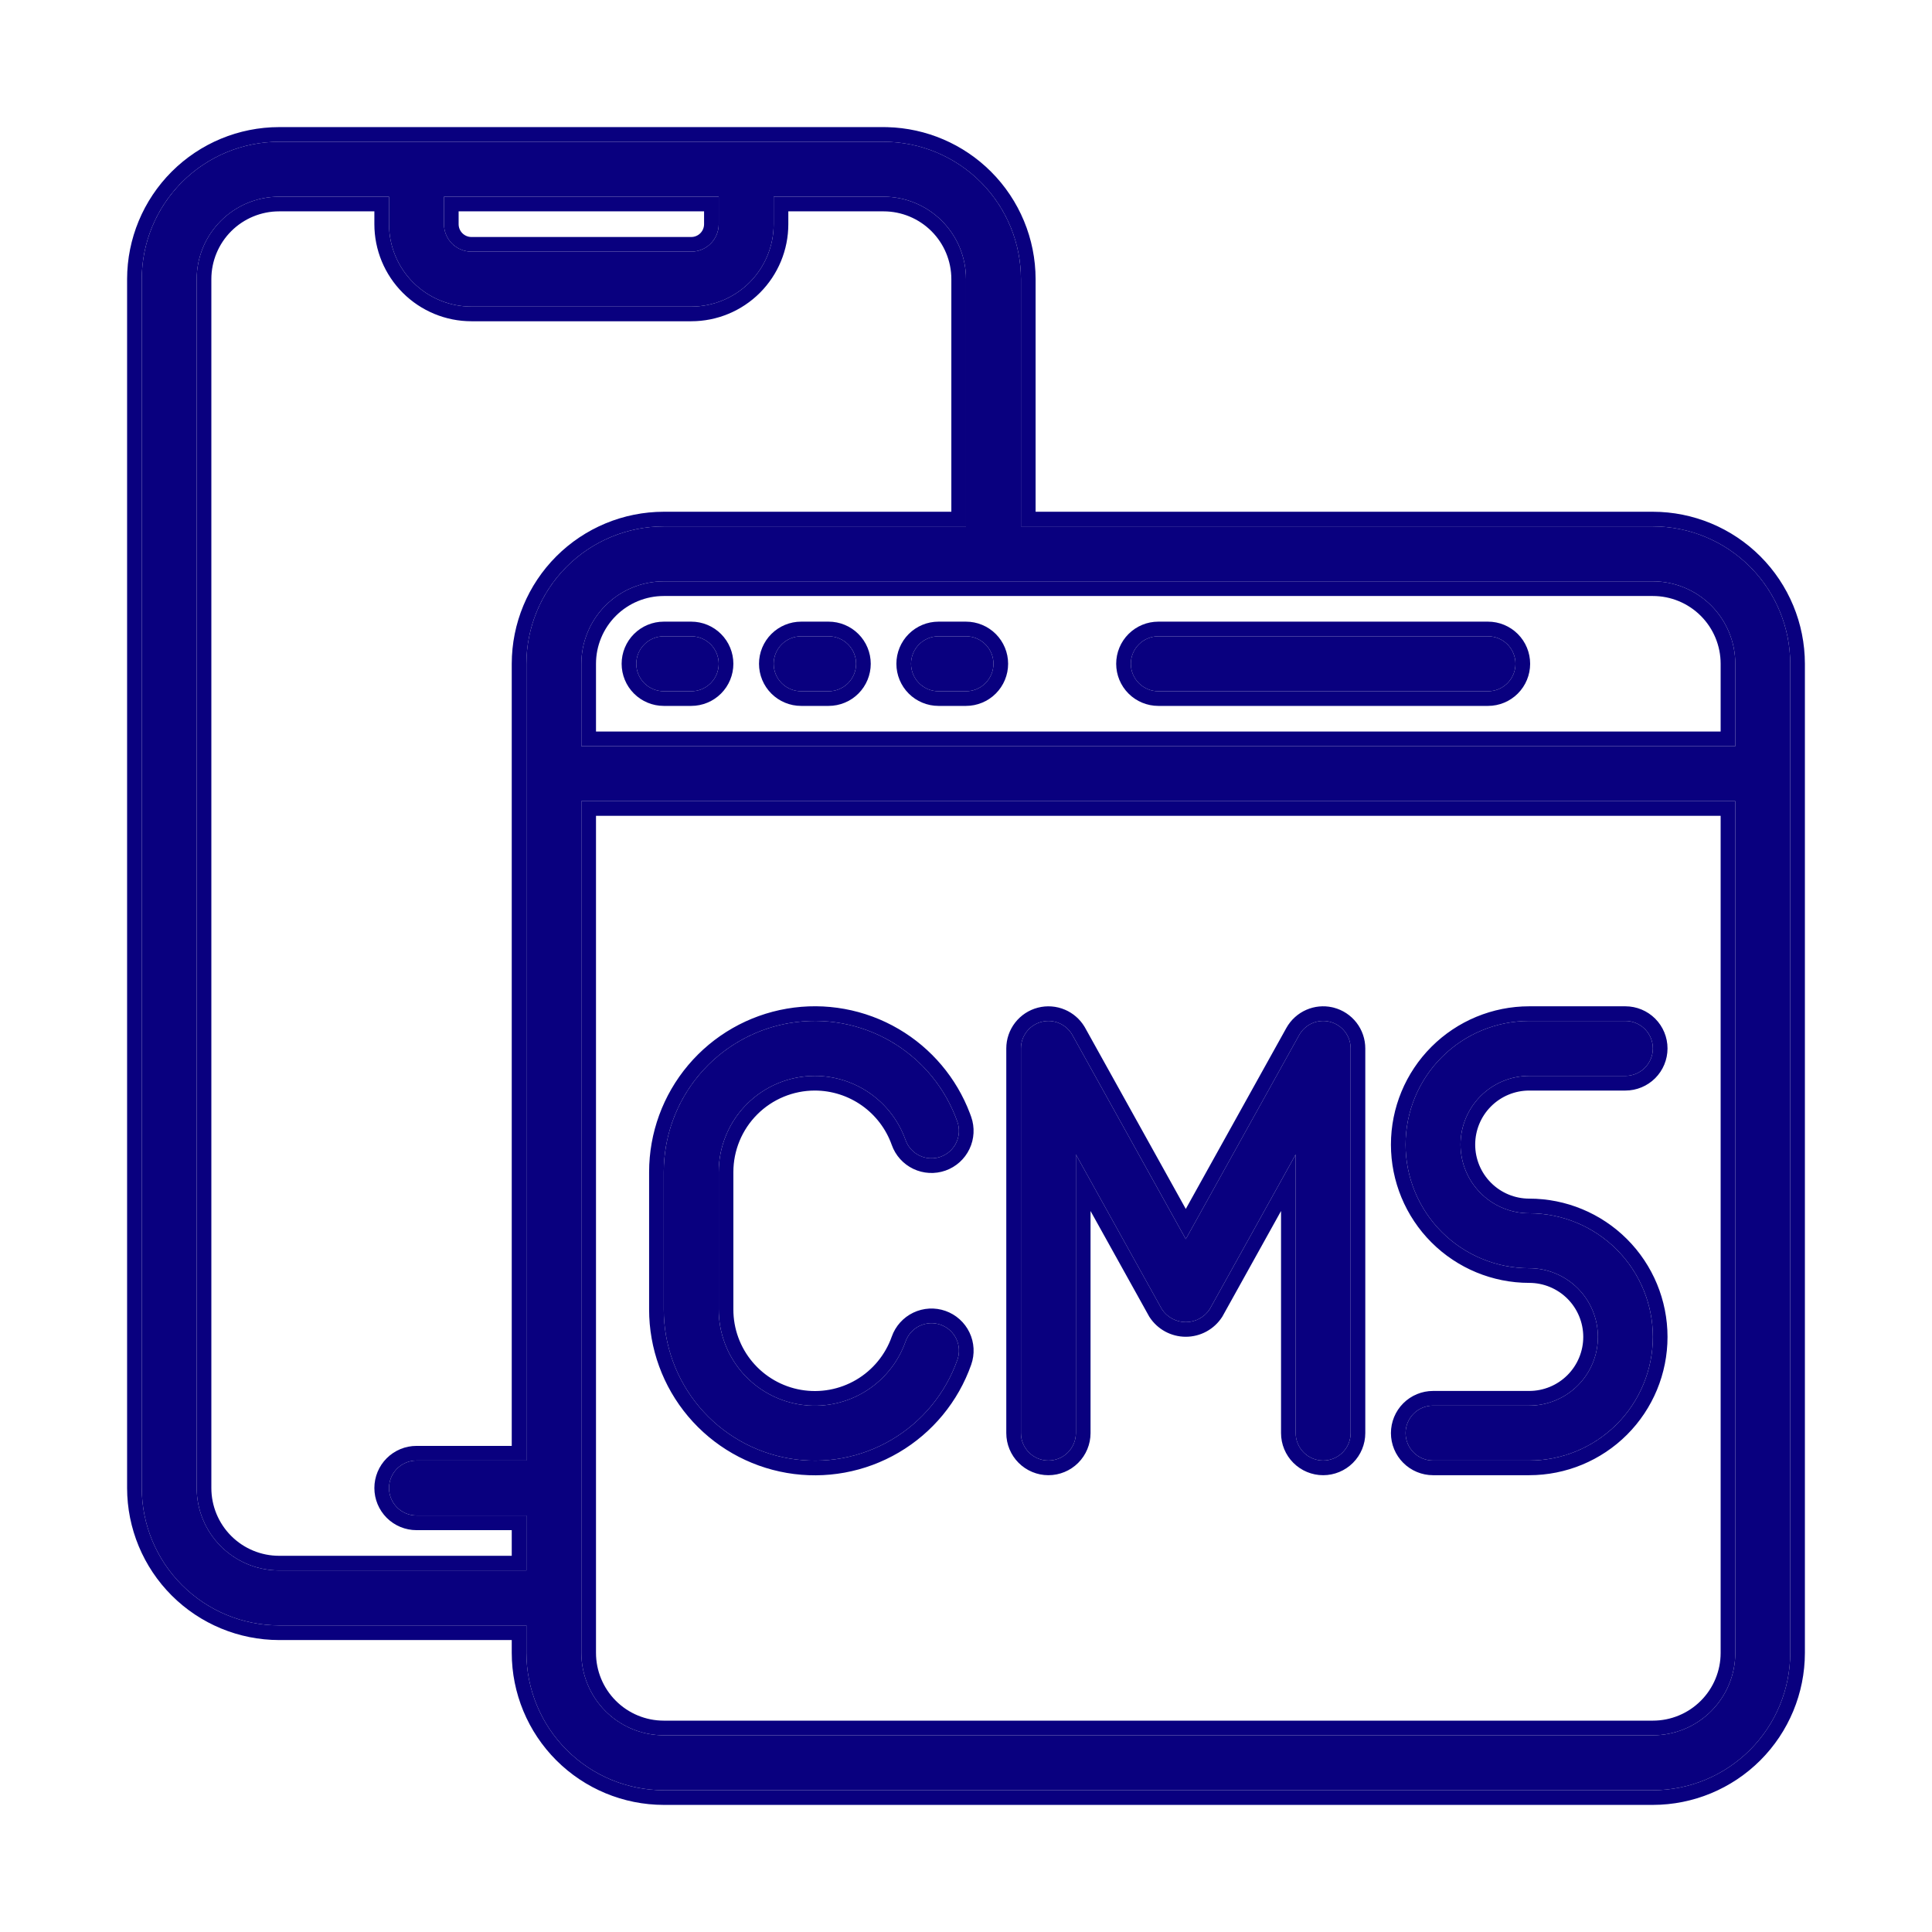
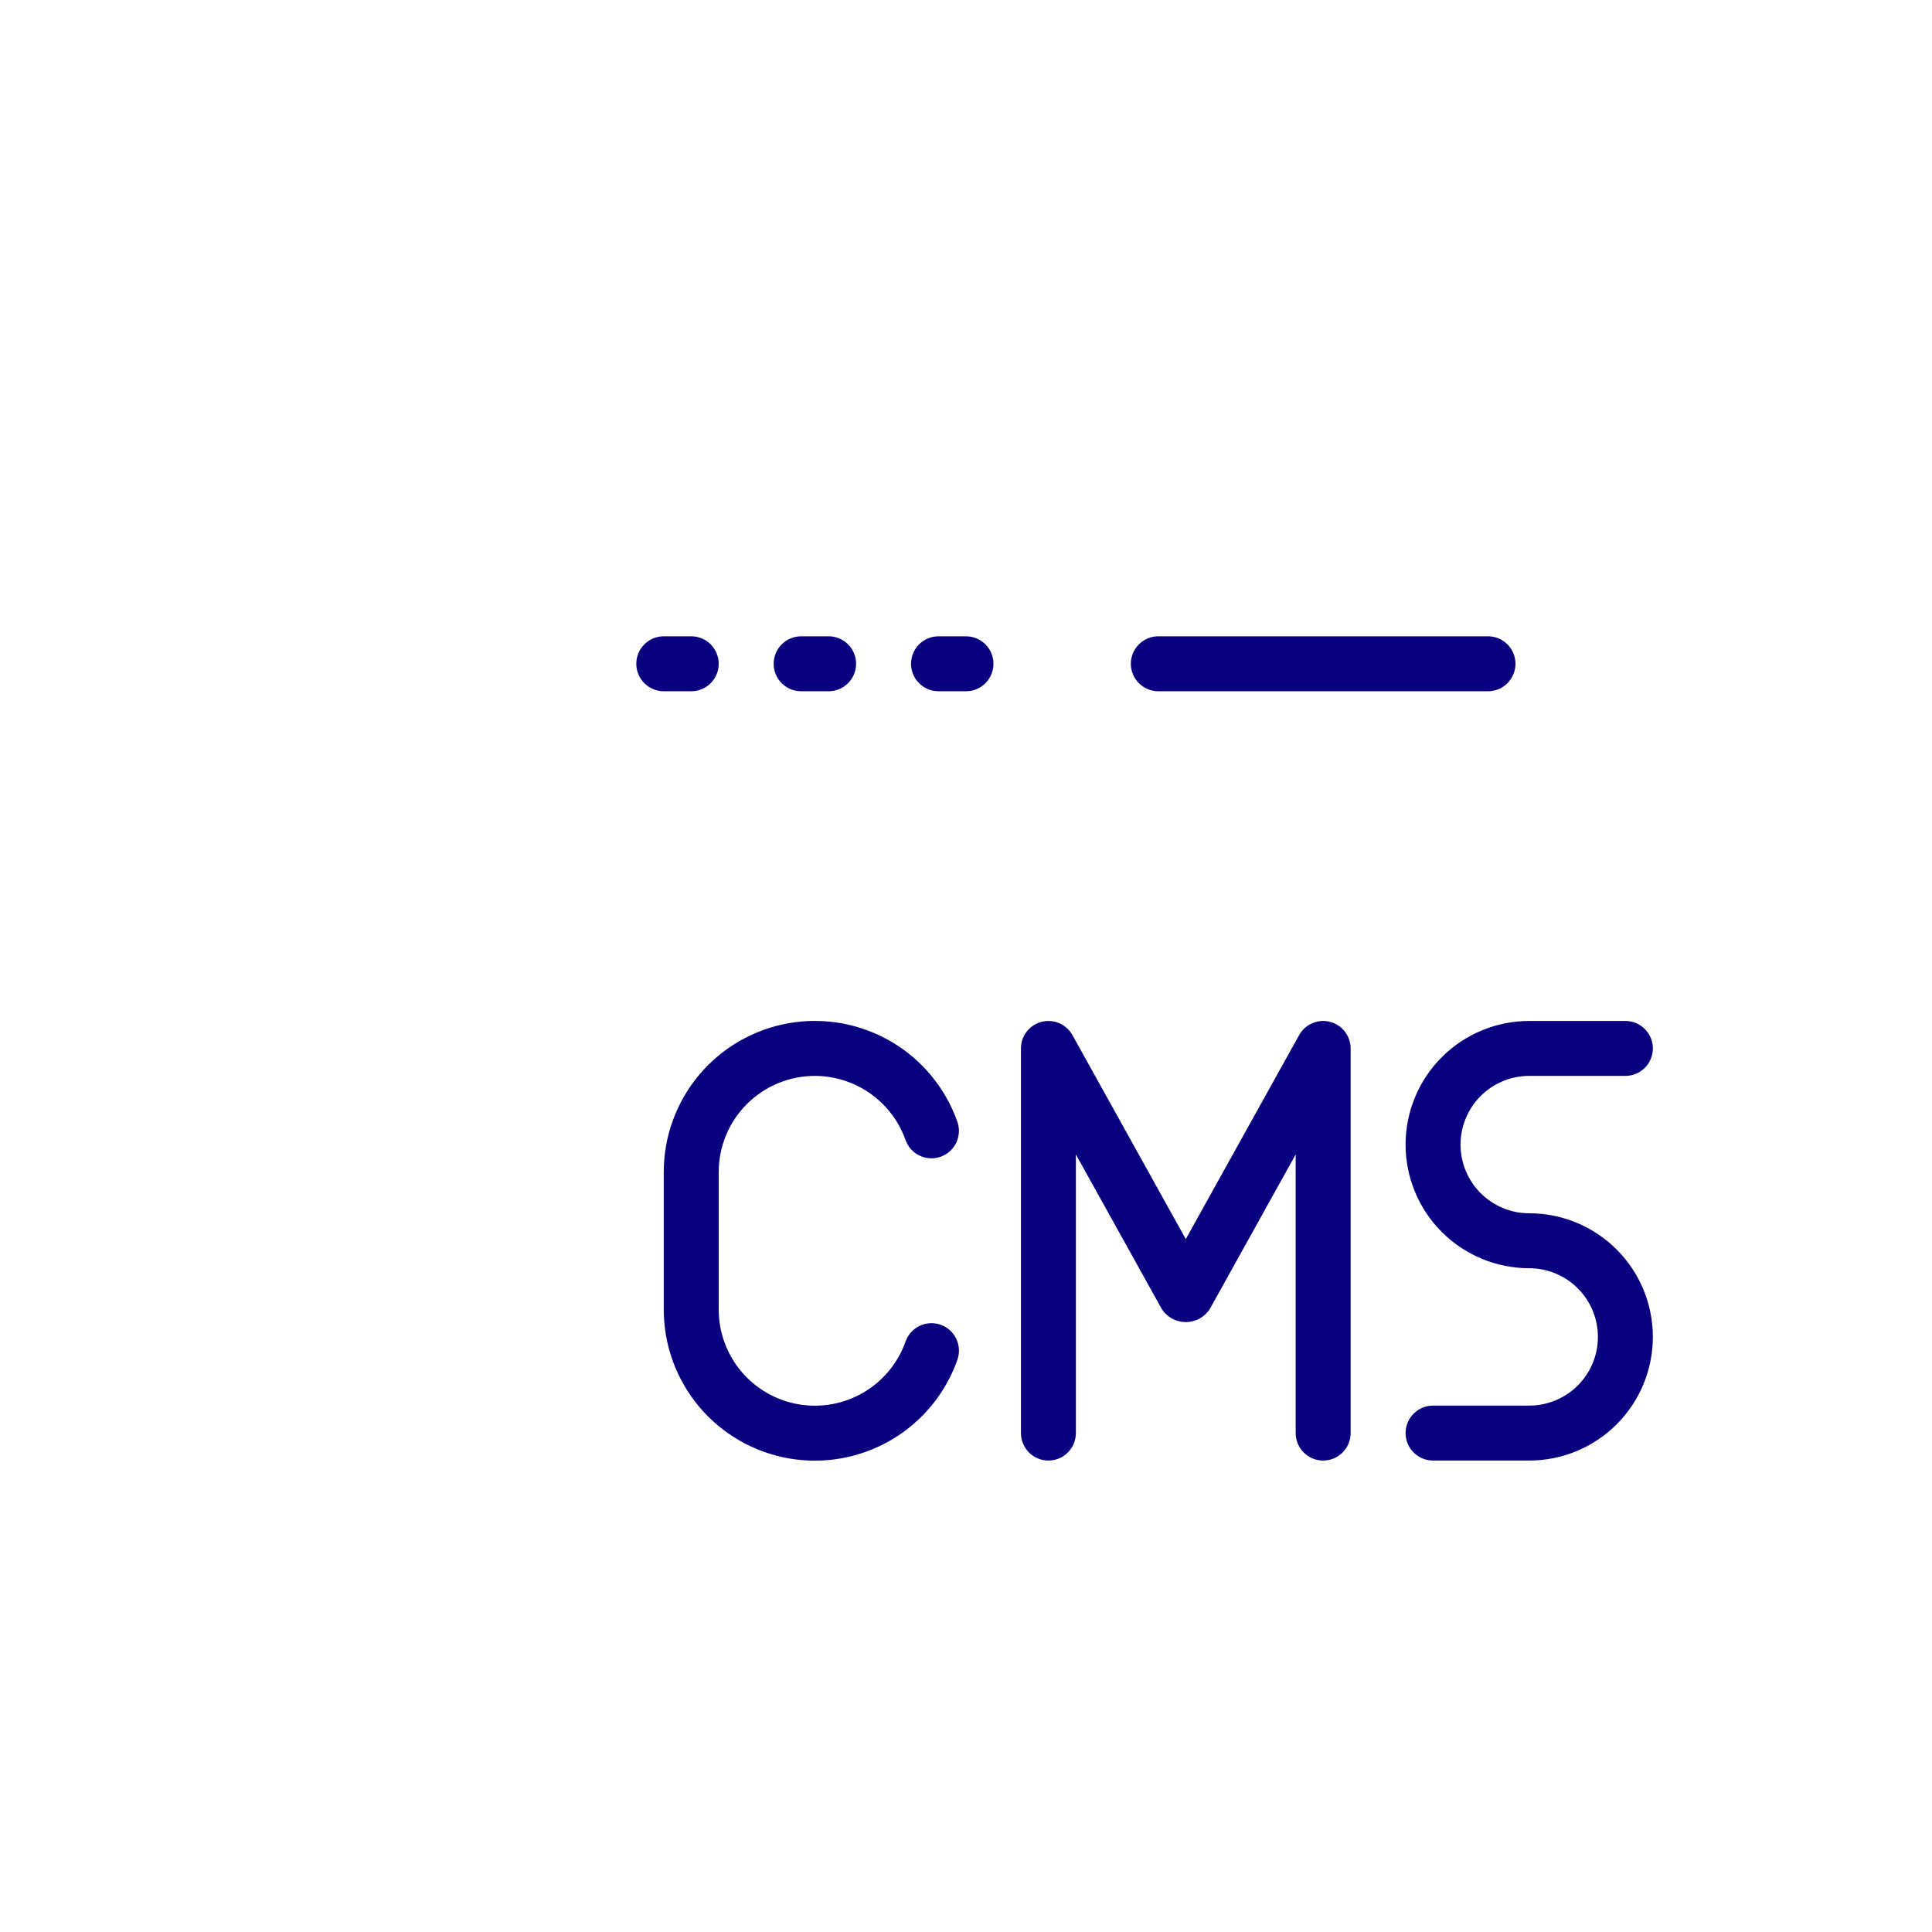
<svg xmlns="http://www.w3.org/2000/svg" width="512" height="512" viewBox="0 0 512 512" fill="none">
-   <path d="M438.028 139.501H270.562V73.971C270.55 64.319 266.711 55.066 259.886 48.241C253.061 41.416 243.808 37.577 234.156 37.565H73.971C64.319 37.577 55.066 41.416 48.241 48.241C41.416 55.066 37.577 64.319 37.565 73.971L37.565 394.341C37.577 403.993 41.416 413.246 48.241 420.071C55.066 426.896 64.319 430.735 73.971 430.747H139.501V438.028C139.513 447.68 143.352 456.933 150.177 463.758C157.002 470.583 166.255 474.422 175.907 474.434H438.028C447.68 474.422 456.933 470.583 463.758 463.758C470.583 456.933 474.422 447.68 474.434 438.028V175.907C474.422 166.255 470.583 157.002 463.758 150.177C456.933 143.352 447.68 139.513 438.028 139.501ZM459.871 175.907V197.75H154.064V175.907C154.064 170.114 156.365 164.558 160.461 160.461C164.558 156.365 170.114 154.064 175.907 154.064H438.028C443.821 154.064 449.377 156.365 453.474 160.461C457.57 164.558 459.871 170.114 459.871 175.907ZM117.658 52.128H190.469V59.409C190.469 61.34 189.702 63.192 188.337 64.557C186.971 65.923 185.119 66.69 183.188 66.69H124.939C123.008 66.69 121.156 65.923 119.791 64.557C118.425 63.192 117.658 61.34 117.658 59.409V52.128ZM73.971 416.185C68.178 416.185 62.622 413.883 58.526 409.787C54.429 405.69 52.128 400.134 52.128 394.341V73.971C52.128 68.178 54.429 62.622 58.526 58.526C62.622 54.429 68.178 52.128 73.971 52.128H103.096V59.409C103.096 65.202 105.397 70.758 109.493 74.855C113.59 78.951 119.146 81.252 124.939 81.252H183.188C188.981 81.252 194.537 78.951 198.634 74.855C202.73 70.758 205.032 65.202 205.032 59.409V52.128H234.156C239.949 52.128 245.505 54.429 249.602 58.526C253.698 62.622 256 68.178 256 73.971V139.501H175.907C166.255 139.513 157.002 143.352 150.177 150.177C143.352 157.002 139.513 166.255 139.501 175.907V387.06H110.377C108.446 387.06 106.594 387.827 105.228 389.193C103.863 390.558 103.096 392.41 103.096 394.341C103.096 396.272 103.863 398.124 105.228 399.49C106.594 400.855 108.446 401.622 110.377 401.622H139.501V416.185H73.971ZM438.028 459.871H175.907C170.114 459.871 164.558 457.57 160.461 453.474C156.365 449.377 154.064 443.821 154.064 438.028V212.313H459.871V438.028C459.871 443.821 457.57 449.377 453.474 453.474C449.377 457.57 443.821 459.871 438.028 459.871Z" fill="#09007F" />
-   <path d="M270.561 73.972C270.55 64.621 266.947 55.645 260.517 48.889L259.885 48.242C253.06 41.417 243.807 37.578 234.156 37.566H73.971C64.319 37.578 55.066 41.417 48.241 48.242L47.61 48.889C41.18 55.645 37.576 64.621 37.565 73.972V394.342C37.577 403.993 41.416 413.246 48.241 420.071C55.066 426.896 64.319 430.736 73.971 430.747H139.501V438.028C139.512 447.68 143.352 456.933 150.177 463.758C157.002 470.583 166.255 474.423 175.907 474.434H438.027C447.679 474.423 456.932 470.583 463.757 463.758C470.582 456.933 474.422 447.68 474.433 438.028V175.907C474.422 166.557 470.818 157.581 464.388 150.825L463.757 150.178C456.932 143.353 447.679 139.513 438.027 139.502H270.561V73.972ZM438.027 455.989V459.872H175.907V455.989H438.027ZM455.988 438.028V216.196H157.946V438.028C157.946 442.792 159.839 447.36 163.207 450.728C166.575 454.096 171.143 455.989 175.907 455.989V459.872C170.294 459.872 164.905 457.712 160.849 453.853L160.461 453.474C156.364 449.378 154.063 443.822 154.063 438.028V212.313H459.871V438.028C459.871 443.822 457.57 449.378 453.473 453.474L453.085 453.853C449.029 457.712 443.64 459.872 438.027 459.872V455.989C442.791 455.989 447.359 454.096 450.727 450.728C454.095 447.36 455.988 442.792 455.988 438.028ZM99.212 394.342C99.212 391.381 100.388 388.541 102.482 386.447C104.576 384.353 107.415 383.177 110.376 383.177V387.06C108.445 387.06 106.593 387.827 105.227 389.193C103.862 390.558 103.095 392.411 103.095 394.342C103.095 396.273 103.862 398.125 105.227 399.491C106.593 400.856 108.445 401.623 110.376 401.623H139.501V416.185H73.971V412.302H135.618V405.506H110.376C107.415 405.506 104.575 404.33 102.482 402.236C100.388 400.142 99.212 397.303 99.212 394.342ZM455.988 175.907C455.988 171.144 454.095 166.576 450.727 163.208C447.359 159.84 442.791 157.947 438.027 157.947H175.907C171.143 157.947 166.575 159.84 163.207 163.208C159.839 166.576 157.946 171.144 157.946 175.907V193.868H455.988V175.907ZM99.212 59.409V56.011H73.971C69.207 56.011 64.639 57.904 61.271 61.272C57.903 64.64 56.011 69.208 56.011 73.972V394.342C56.011 399.105 57.903 403.673 61.271 407.041C64.639 410.409 69.207 412.302 73.971 412.302V416.185C68.358 416.185 62.969 414.025 58.913 410.166L58.525 409.787C54.428 405.691 52.127 400.135 52.127 394.342V73.972C52.127 68.178 54.428 62.622 58.525 58.526C62.621 54.429 68.177 52.128 73.971 52.128H103.095V59.409C103.095 65.203 105.396 70.759 109.493 74.855C113.589 78.952 119.145 81.253 124.939 81.253H183.188C188.8 81.253 194.189 79.093 198.245 75.234L198.634 74.855C202.73 70.759 205.031 65.203 205.031 59.409V52.128H234.156C239.949 52.128 245.505 54.429 249.601 58.526C253.698 62.622 255.999 68.178 255.999 73.972V139.502H175.907C166.255 139.513 157.002 143.353 150.177 150.178L149.546 150.825C143.116 157.581 139.512 166.557 139.501 175.907V387.06H110.376V383.177H135.618V175.903C135.63 165.223 139.878 154.983 147.43 147.431C154.982 139.879 165.222 135.631 175.902 135.619H252.116V73.972C252.116 69.208 250.223 64.64 246.855 61.272C243.487 57.904 238.919 56.011 234.156 56.011H208.914V59.409C208.914 66.232 206.204 72.776 201.379 77.601C196.554 82.425 190.011 85.136 183.188 85.136H124.939C118.115 85.136 111.572 82.425 106.747 77.601C101.922 72.776 99.212 66.232 99.212 59.409ZM183.188 62.807V66.69H124.939V62.807H183.188ZM186.586 59.409V56.011H121.541V59.409C121.541 60.31 121.899 61.175 122.536 61.812C123.173 62.449 124.037 62.807 124.939 62.807V66.69C123.128 66.69 121.387 66.016 120.051 64.807L119.79 64.558C118.424 63.193 117.657 61.34 117.657 59.409V52.128H190.469V59.409C190.469 61.34 189.702 63.193 188.337 64.558L188.075 64.807C186.739 66.016 184.998 66.69 183.188 66.69V62.807C184.089 62.807 184.953 62.449 185.59 61.812C186.227 61.175 186.586 60.31 186.586 59.409ZM459.871 197.751H154.063V175.907C154.063 170.114 156.364 164.558 160.461 160.462C164.557 156.365 170.113 154.064 175.907 154.064H438.027C443.821 154.064 449.377 156.365 453.473 160.462C457.57 164.558 459.871 170.114 459.871 175.907V197.751ZM274.445 135.619H438.032C448.712 135.631 458.952 139.879 466.504 147.431C474.056 154.983 478.304 165.223 478.316 175.903V438.033C478.304 448.713 474.056 458.953 466.504 466.505C458.952 474.056 448.712 478.305 438.032 478.317H175.902C165.222 478.305 154.982 474.056 147.43 466.505C139.878 458.953 135.63 448.713 135.618 438.033V434.631H73.966C63.286 434.618 53.047 430.37 45.495 422.818C37.943 415.266 33.694 405.026 33.682 394.346V73.967C33.694 63.287 37.943 53.047 45.495 45.495C53.047 37.944 63.286 33.695 73.966 33.683H234.16L235.161 33.696C245.478 33.964 255.316 38.18 262.632 45.495C270.184 53.047 274.432 63.287 274.445 73.967V135.619Z" fill="#09007F" />
  <path d="M168.622 175.908C168.622 177.839 169.389 179.691 170.755 181.057C172.12 182.422 173.972 183.189 175.903 183.189H183.184C185.115 183.189 186.967 182.422 188.333 181.057C189.698 179.691 190.465 177.839 190.465 175.908C190.465 173.977 189.698 172.125 188.333 170.76C186.967 169.394 185.115 168.627 183.184 168.627H175.903C173.972 168.627 172.12 169.394 170.755 170.76C169.389 172.125 168.622 173.977 168.622 175.908ZM212.309 183.189H219.59C221.521 183.189 223.373 182.422 224.739 181.057C226.104 179.691 226.871 177.839 226.871 175.908C226.871 173.977 226.104 172.125 224.739 170.76C223.373 169.394 221.521 168.627 219.59 168.627H212.309C210.378 168.627 208.526 169.394 207.16 170.76C205.795 172.125 205.028 173.977 205.028 175.908C205.028 177.839 205.795 179.691 207.16 181.057C208.526 182.422 210.378 183.189 212.309 183.189ZM248.715 183.189H255.996C257.927 183.189 259.779 182.422 261.144 181.057C262.51 179.691 263.277 177.839 263.277 175.908C263.277 173.977 262.51 172.125 261.144 170.76C259.779 169.394 257.927 168.627 255.996 168.627H248.715C246.784 168.627 244.932 169.394 243.566 170.76C242.201 172.125 241.433 173.977 241.433 175.908C241.433 177.839 242.201 179.691 243.566 181.057C244.932 182.422 246.784 183.189 248.715 183.189ZM306.964 183.189H394.337C396.268 183.189 398.12 182.422 399.486 181.057C400.851 179.691 401.618 177.839 401.618 175.908C401.618 173.977 400.851 172.125 399.486 170.76C398.12 169.394 396.268 168.627 394.337 168.627H306.964C305.033 168.627 303.181 169.394 301.815 170.76C300.45 172.125 299.683 173.977 299.683 175.908C299.683 177.839 300.45 179.691 301.815 181.057C303.181 182.422 305.033 183.189 306.964 183.189ZM405.259 285.125H430.743C432.674 285.125 434.526 284.358 435.892 282.993C437.257 281.627 438.024 279.775 438.024 277.844C438.024 275.913 437.257 274.061 435.892 272.695C434.526 271.33 432.674 270.563 430.743 270.563H405.259C396.569 270.563 388.235 274.015 382.091 280.16C375.946 286.304 372.494 294.638 372.494 303.328C372.494 312.018 375.946 320.352 382.091 326.496C388.235 332.641 396.569 336.093 405.259 336.093C410.087 336.093 414.717 338.011 418.13 341.425C421.544 344.838 423.462 349.468 423.462 354.296C423.462 359.124 421.544 363.754 418.13 367.167C414.717 370.581 410.087 372.499 405.259 372.499H379.775C377.844 372.499 375.992 373.266 374.627 374.631C373.261 375.997 372.494 377.849 372.494 379.78C372.494 381.711 373.261 383.563 374.627 384.928C375.992 386.294 377.844 387.061 379.775 387.061H405.259C413.949 387.061 422.283 383.609 428.427 377.464C434.572 371.32 438.024 362.986 438.024 354.296C438.024 345.606 434.572 337.272 428.427 331.128C422.283 324.983 413.949 321.531 405.259 321.531C400.431 321.531 395.801 319.613 392.388 316.199C388.974 312.786 387.056 308.156 387.056 303.328C387.056 298.5 388.974 293.87 392.388 290.457C395.801 287.043 400.431 285.125 405.259 285.125ZM215.949 285.125C221.218 285.132 226.355 286.768 230.656 289.81C234.958 292.851 238.214 297.148 239.977 302.112C240.62 303.933 241.96 305.424 243.703 306.257C245.445 307.09 247.447 307.197 249.268 306.554C251.089 305.91 252.58 304.57 253.413 302.828C254.246 301.086 254.352 299.084 253.709 297.263C250.563 288.354 244.367 280.844 236.218 276.062C228.069 271.28 218.492 269.533 209.179 271.13C199.867 272.728 191.419 277.567 185.329 284.791C179.24 292.016 175.901 301.161 175.903 310.609V347.015C175.896 356.467 179.233 365.617 185.323 372.846C191.413 380.075 199.864 384.916 209.18 386.514C218.496 388.112 228.077 386.363 236.228 381.577C244.378 376.791 250.574 369.275 253.717 360.361C254.035 359.459 254.173 358.504 254.122 357.549C254.071 356.594 253.833 355.659 253.42 354.796C253.008 353.933 252.429 353.16 251.718 352.521C251.007 351.882 250.177 351.389 249.275 351.07C248.374 350.752 247.418 350.614 246.463 350.665C245.508 350.716 244.573 350.955 243.71 351.367C242.847 351.779 242.074 352.358 241.435 353.069C240.796 353.78 240.303 354.61 239.985 355.512C237.985 361.186 234.042 365.97 228.855 369.016C223.667 372.063 217.569 373.176 211.64 372.158C205.71 371.141 200.332 368.058 196.457 363.457C192.582 358.855 190.459 353.031 190.465 347.015V310.609C190.465 303.85 193.15 297.368 197.93 292.589C202.709 287.81 209.191 285.125 215.949 285.125ZM352.478 270.796C350.916 270.392 349.264 270.518 347.781 271.154C346.299 271.791 345.07 272.902 344.287 274.313L314.245 328.375L284.203 274.313C283.419 272.903 282.19 271.794 280.708 271.159C279.227 270.523 277.576 270.398 276.015 270.802C274.454 271.206 273.071 272.116 272.084 273.391C271.096 274.665 270.559 276.232 270.558 277.844V379.78C270.558 381.711 271.325 383.563 272.691 384.928C274.056 386.294 275.908 387.061 277.839 387.061C279.77 387.061 281.622 386.294 282.988 384.928C284.353 383.563 285.12 381.711 285.12 379.78V305.942L307.881 346.906C308.567 347.97 309.509 348.845 310.621 349.45C311.733 350.056 312.979 350.374 314.245 350.374C315.511 350.374 316.757 350.056 317.869 349.45C318.98 348.845 319.922 347.97 320.609 346.906L343.369 305.942V379.78C343.369 381.711 344.136 383.563 345.502 384.928C346.867 386.294 348.719 387.061 350.651 387.061C352.582 387.061 354.434 386.294 355.799 384.928C357.165 383.563 357.932 381.711 357.932 379.78V277.844C357.932 276.231 357.396 274.664 356.409 273.388C355.422 272.113 354.039 271.201 352.478 270.796Z" fill="#09007F" />
-   <path d="M190.467 310.609C190.467 304.062 192.987 297.774 197.489 293.042L197.931 292.589C202.71 287.81 209.192 285.125 215.951 285.125C221.219 285.132 226.356 286.768 230.657 289.81C234.959 292.851 238.215 297.148 239.979 302.112C240.622 303.933 241.962 305.424 243.705 306.257C245.338 307.037 247.199 307.18 248.926 306.665L249.27 306.553C250.977 305.95 252.394 304.735 253.251 303.15L253.415 302.828C254.248 301.086 254.353 299.084 253.71 297.263C250.662 288.633 244.753 281.315 236.978 276.519L236.22 276.062C228.071 271.28 218.493 269.533 209.181 271.131L208.31 271.29C199.343 273.033 191.23 277.793 185.331 284.791L184.768 285.474C179.036 292.588 175.903 301.456 175.905 310.609V347.015C175.898 356.467 179.235 365.617 185.325 372.846C191.414 380.074 199.865 384.916 209.181 386.514C218.497 388.112 228.078 386.363 236.229 381.576C244.38 376.79 250.575 369.275 253.718 360.361C253.997 359.572 254.137 358.742 254.133 357.907L254.124 357.549C254.073 356.594 253.834 355.658 253.421 354.796C253.06 354.041 252.573 353.355 251.98 352.767L251.719 352.521C251.097 351.962 250.384 351.514 249.611 351.198L249.276 351.071C248.375 350.752 247.419 350.614 246.464 350.665C245.51 350.716 244.574 350.955 243.711 351.367L243.393 351.529C242.658 351.926 241.996 352.447 241.437 353.069L241.204 353.341C240.677 353.989 240.265 354.723 239.986 355.512C237.987 361.186 234.043 365.97 228.856 369.017L228.367 369.296C223.451 372.039 217.765 373.077 212.198 372.248L211.641 372.158C205.897 371.173 200.67 368.249 196.826 363.884L196.458 363.457C192.583 358.855 190.461 353.031 190.467 347.015V310.609ZM357.933 277.844C357.933 276.231 357.398 274.664 356.41 273.388C355.423 272.113 354.041 271.201 352.48 270.796C350.918 270.392 349.266 270.518 347.783 271.154L347.508 271.279C346.148 271.93 345.022 272.99 344.289 274.312L314.246 328.375L284.204 274.312C283.469 272.991 282.343 271.934 280.984 271.283L280.71 271.159C279.229 270.524 277.577 270.398 276.016 270.802L275.725 270.883C274.284 271.321 273.011 272.196 272.085 273.391C271.097 274.665 270.561 276.232 270.559 277.844V379.78C270.559 381.711 271.326 383.563 272.692 384.929C274.057 386.294 275.909 387.061 277.841 387.061C279.651 387.061 281.392 386.387 282.728 385.177L282.989 384.929C284.355 383.563 285.122 381.711 285.122 379.78V305.942L307.883 346.906C308.569 347.97 309.511 348.845 310.623 349.45C311.734 350.056 312.98 350.374 314.246 350.374C315.512 350.374 316.758 350.056 317.87 349.45C318.912 348.882 319.805 348.078 320.478 347.103L320.61 346.906L343.371 305.942V379.78C343.371 381.711 344.138 383.563 345.503 384.929C346.868 386.294 348.721 387.061 350.652 387.061C352.462 387.061 354.204 386.387 355.539 385.177L355.801 384.929C357.166 383.563 357.933 381.711 357.933 379.78V277.844ZM438.026 354.296C438.026 345.878 434.786 337.794 428.997 331.71L428.429 331.127C422.285 324.982 413.95 321.531 405.26 321.531C400.584 321.531 396.093 319.731 392.713 316.515L392.39 316.199C388.976 312.785 387.058 308.156 387.058 303.328C387.058 298.651 388.858 294.16 392.074 290.78L392.39 290.457C395.803 287.043 400.433 285.125 405.26 285.125H430.744C432.555 285.125 434.296 284.451 435.632 283.241L435.893 282.993C437.259 281.627 438.026 279.775 438.026 277.844C438.026 276.033 437.351 274.292 436.142 272.957L435.893 272.695C434.528 271.33 432.675 270.563 430.744 270.563V266.68C433.705 266.68 436.545 267.856 438.639 269.949C440.733 272.043 441.909 274.883 441.909 277.844C441.909 280.805 440.733 283.645 438.639 285.739C436.545 287.832 433.705 289.008 430.744 289.008H405.26C401.463 289.008 397.821 290.517 395.135 293.203C392.45 295.888 390.941 299.53 390.941 303.328C390.941 307.126 392.45 310.768 395.135 313.453C397.821 316.139 401.463 317.648 405.26 317.648C414.98 317.648 424.302 321.509 431.175 328.382C438.048 335.254 441.909 344.576 441.909 354.296C441.909 364.016 438.048 373.337 431.175 380.21C424.302 387.083 414.98 390.944 405.26 390.944H379.776C376.816 390.944 373.976 389.768 371.882 387.674C369.788 385.581 368.612 382.741 368.612 379.78C368.612 376.819 369.788 373.979 371.882 371.885C373.976 369.792 376.816 368.615 379.776 368.615V372.499C377.845 372.499 375.993 373.265 374.628 374.631C373.262 375.996 372.495 377.849 372.495 379.78C372.495 381.711 373.262 383.563 374.628 384.929C375.993 386.294 377.845 387.061 379.776 387.061H405.26C413.679 387.061 421.763 383.821 427.846 378.033L428.429 377.465C434.574 371.32 438.026 362.986 438.026 354.296ZM405.26 368.615V372.499H379.776V368.615H405.26ZM419.58 354.296C419.58 350.498 418.071 346.856 415.386 344.171C412.7 341.485 409.058 339.976 405.26 339.976C395.541 339.976 386.219 336.115 379.346 329.242C372.473 322.369 368.612 313.048 368.612 303.328C368.612 293.608 372.473 284.286 379.346 277.414C386.219 270.541 395.541 266.68 405.26 266.68V270.563C396.571 270.563 388.236 274.015 382.092 280.159C375.947 286.304 372.495 294.638 372.495 303.328C372.495 312.018 375.947 320.352 382.092 326.497C388.236 332.641 396.571 336.093 405.26 336.093C410.088 336.093 414.718 338.011 418.131 341.425C421.545 344.839 423.463 349.468 423.463 354.296C423.463 359.124 421.545 363.753 418.131 367.167C414.718 370.581 410.088 372.499 405.26 372.499V368.615C409.058 368.615 412.7 367.107 415.386 364.421C418.071 361.736 419.58 358.094 419.58 354.296ZM430.744 266.68V270.563H405.26V266.68H430.744ZM164.74 175.908C164.74 172.947 165.916 170.107 168.01 168.014C170.104 165.92 172.944 164.744 175.905 164.744V168.627C173.974 168.627 172.121 169.394 170.756 170.759C169.39 172.125 168.624 173.977 168.624 175.908C168.624 177.839 169.39 179.692 170.756 181.057C172.121 182.422 173.974 183.189 175.905 183.189H183.186C184.996 183.189 186.737 182.515 188.073 181.305L188.335 181.057C189.7 179.692 190.467 177.839 190.467 175.908C190.467 174.098 189.793 172.356 188.583 171.021L188.335 170.759C186.969 169.394 185.117 168.627 183.186 168.627V164.744C186.147 164.744 188.987 165.92 191.08 168.014C193.174 170.107 194.35 172.947 194.35 175.908C194.35 178.869 193.174 181.709 191.08 183.803C188.987 185.896 186.147 187.072 183.186 187.072H175.905C172.944 187.072 170.104 185.896 168.01 183.803C165.916 181.709 164.74 178.869 164.74 175.908ZM201.146 175.908C201.146 172.947 202.322 170.107 204.416 168.014C206.51 165.92 209.349 164.744 212.31 164.744V168.627C210.379 168.627 208.527 169.394 207.161 170.759C205.796 172.125 205.029 173.977 205.029 175.908C205.029 177.839 205.796 179.692 207.161 181.057C208.527 182.422 210.379 183.189 212.31 183.189H219.591C221.402 183.189 223.143 182.515 224.479 181.305L224.74 181.057C226.106 179.692 226.873 177.839 226.873 175.908C226.873 174.098 226.198 172.356 224.989 171.021L224.74 170.759C223.375 169.394 221.523 168.627 219.591 168.627V164.744C222.552 164.744 225.392 165.92 227.486 168.014C229.58 170.107 230.756 172.947 230.756 175.908C230.756 178.869 229.58 181.709 227.486 183.803C225.392 185.896 222.552 187.072 219.591 187.072H212.31C209.349 187.072 206.51 185.896 204.416 183.803C202.322 181.709 201.146 178.869 201.146 175.908ZM237.552 175.908C237.552 172.947 238.728 170.107 240.821 168.014C242.915 165.92 245.755 164.744 248.716 164.744V168.627C246.785 168.627 244.933 169.394 243.567 170.759C242.202 172.125 241.435 173.977 241.435 175.908C241.435 177.839 242.202 179.692 243.567 181.057C244.933 182.422 246.785 183.189 248.716 183.189H255.997C257.808 183.189 259.549 182.515 260.884 181.305L261.146 181.057C262.512 179.692 263.278 177.839 263.278 175.908C263.278 174.098 262.604 172.356 261.394 171.021L261.146 170.759C259.781 169.394 257.928 168.627 255.997 168.627V164.744C258.958 164.744 261.798 165.92 263.892 168.014C265.985 170.107 267.162 172.947 267.162 175.908C267.162 178.869 265.985 181.709 263.892 183.803C261.798 185.896 258.958 187.072 255.997 187.072H248.716C245.755 187.072 242.915 185.896 240.821 183.803C238.728 181.709 237.552 178.869 237.552 175.908ZM295.801 175.908C295.801 172.947 296.977 170.107 299.071 168.014C301.164 165.92 304.004 164.744 306.965 164.744V168.627C305.034 168.627 303.182 169.394 301.816 170.759C300.451 172.125 299.684 173.977 299.684 175.908C299.684 177.839 300.451 179.692 301.816 181.057C303.182 182.422 305.034 183.189 306.965 183.189H394.339C396.149 183.189 397.89 182.515 399.226 181.305L399.488 181.057C400.853 179.692 401.62 177.839 401.62 175.908C401.62 174.098 400.946 172.356 399.736 171.021L399.488 170.759C398.122 169.394 396.27 168.627 394.339 168.627V164.744C397.3 164.744 400.14 165.92 402.233 168.014C404.327 170.107 405.503 172.947 405.503 175.908C405.503 178.869 404.327 181.709 402.233 183.803C400.14 185.896 397.3 187.072 394.339 187.072H306.965C304.004 187.072 301.164 185.896 299.071 183.803C296.977 181.709 295.801 178.869 295.801 175.908ZM394.339 164.744V168.627H306.965V164.744H394.339ZM255.997 164.744V168.627H248.716V164.744H255.997ZM219.591 164.744V168.627H212.31V164.744H219.591ZM183.186 164.744V168.627H175.905V164.744H183.186ZM194.35 347.019C194.345 352.118 196.144 357.055 199.428 360.955C202.713 364.856 207.272 367.469 212.298 368.331C217.324 369.193 222.493 368.25 226.89 365.668C231.287 363.086 234.629 359.03 236.324 354.221V354.219C236.812 352.837 237.568 351.564 238.548 350.473C239.528 349.383 240.714 348.496 242.037 347.863C243.36 347.231 244.794 346.865 246.258 346.787C247.722 346.709 249.187 346.92 250.569 347.408C251.952 347.896 253.225 348.652 254.315 349.632C255.406 350.613 256.293 351.798 256.925 353.121C257.558 354.444 257.923 355.878 258.001 357.342C258.079 358.806 257.867 360.27 257.379 361.652L257.38 361.653C253.932 371.431 247.136 379.675 238.195 384.925C229.254 390.175 218.744 392.094 208.525 390.341C198.305 388.589 189.035 383.278 182.354 375.348C175.674 367.418 172.014 357.381 172.021 347.012V310.609C172.019 300.245 175.682 290.213 182.362 282.289C189.042 274.364 198.308 269.056 208.524 267.303C218.739 265.551 229.246 267.467 238.185 272.713C246.845 277.795 253.494 285.685 257.039 295.058L257.373 295.969V295.97C258.359 298.762 258.195 301.831 256.918 304.503C255.641 307.174 253.355 309.23 250.563 310.216C247.771 311.202 244.701 311.038 242.029 309.761C239.36 308.484 237.306 306.201 236.319 303.411C234.824 299.203 232.063 295.559 228.416 292.981C224.769 290.403 220.414 289.015 215.948 289.008C210.22 289.009 204.727 291.285 200.677 295.335C196.626 299.386 194.35 304.88 194.35 310.609V347.019ZM361.816 379.78C361.816 382.741 360.64 385.581 358.546 387.674C356.453 389.768 353.613 390.944 350.652 390.944C347.691 390.944 344.851 389.768 342.757 387.674C340.664 385.581 339.488 382.741 339.488 379.78V320.926L324.005 348.791L323.942 348.903L323.874 349.01C322.836 350.62 321.41 351.944 319.728 352.861C318.046 353.777 316.161 354.257 314.246 354.257C312.331 354.257 310.446 353.777 308.765 352.861C307.083 351.944 305.657 350.62 304.619 349.01L304.55 348.903L304.488 348.791L289.005 320.926V379.78C289.005 382.741 287.829 385.581 285.735 387.674C283.641 389.768 280.802 390.944 277.841 390.944C274.88 390.944 272.04 389.768 269.946 387.674C267.852 385.581 266.676 382.741 266.676 379.78V277.84C266.678 275.368 267.502 272.966 269.016 271.012C270.53 269.058 272.65 267.662 275.044 267.043C277.437 266.423 279.968 266.616 282.241 267.59C284.37 268.503 286.16 270.055 287.365 272.026L287.598 272.426L287.599 272.427L314.246 320.381L340.893 272.427C342.094 270.264 343.978 268.562 346.251 267.586C348.382 266.671 350.742 266.444 353.002 266.93L353.453 267.036L353.454 267.037C355.848 267.658 357.969 269.055 359.482 271.011C360.996 272.967 361.816 275.371 361.816 277.844V379.78Z" fill="#09007F" />
</svg>